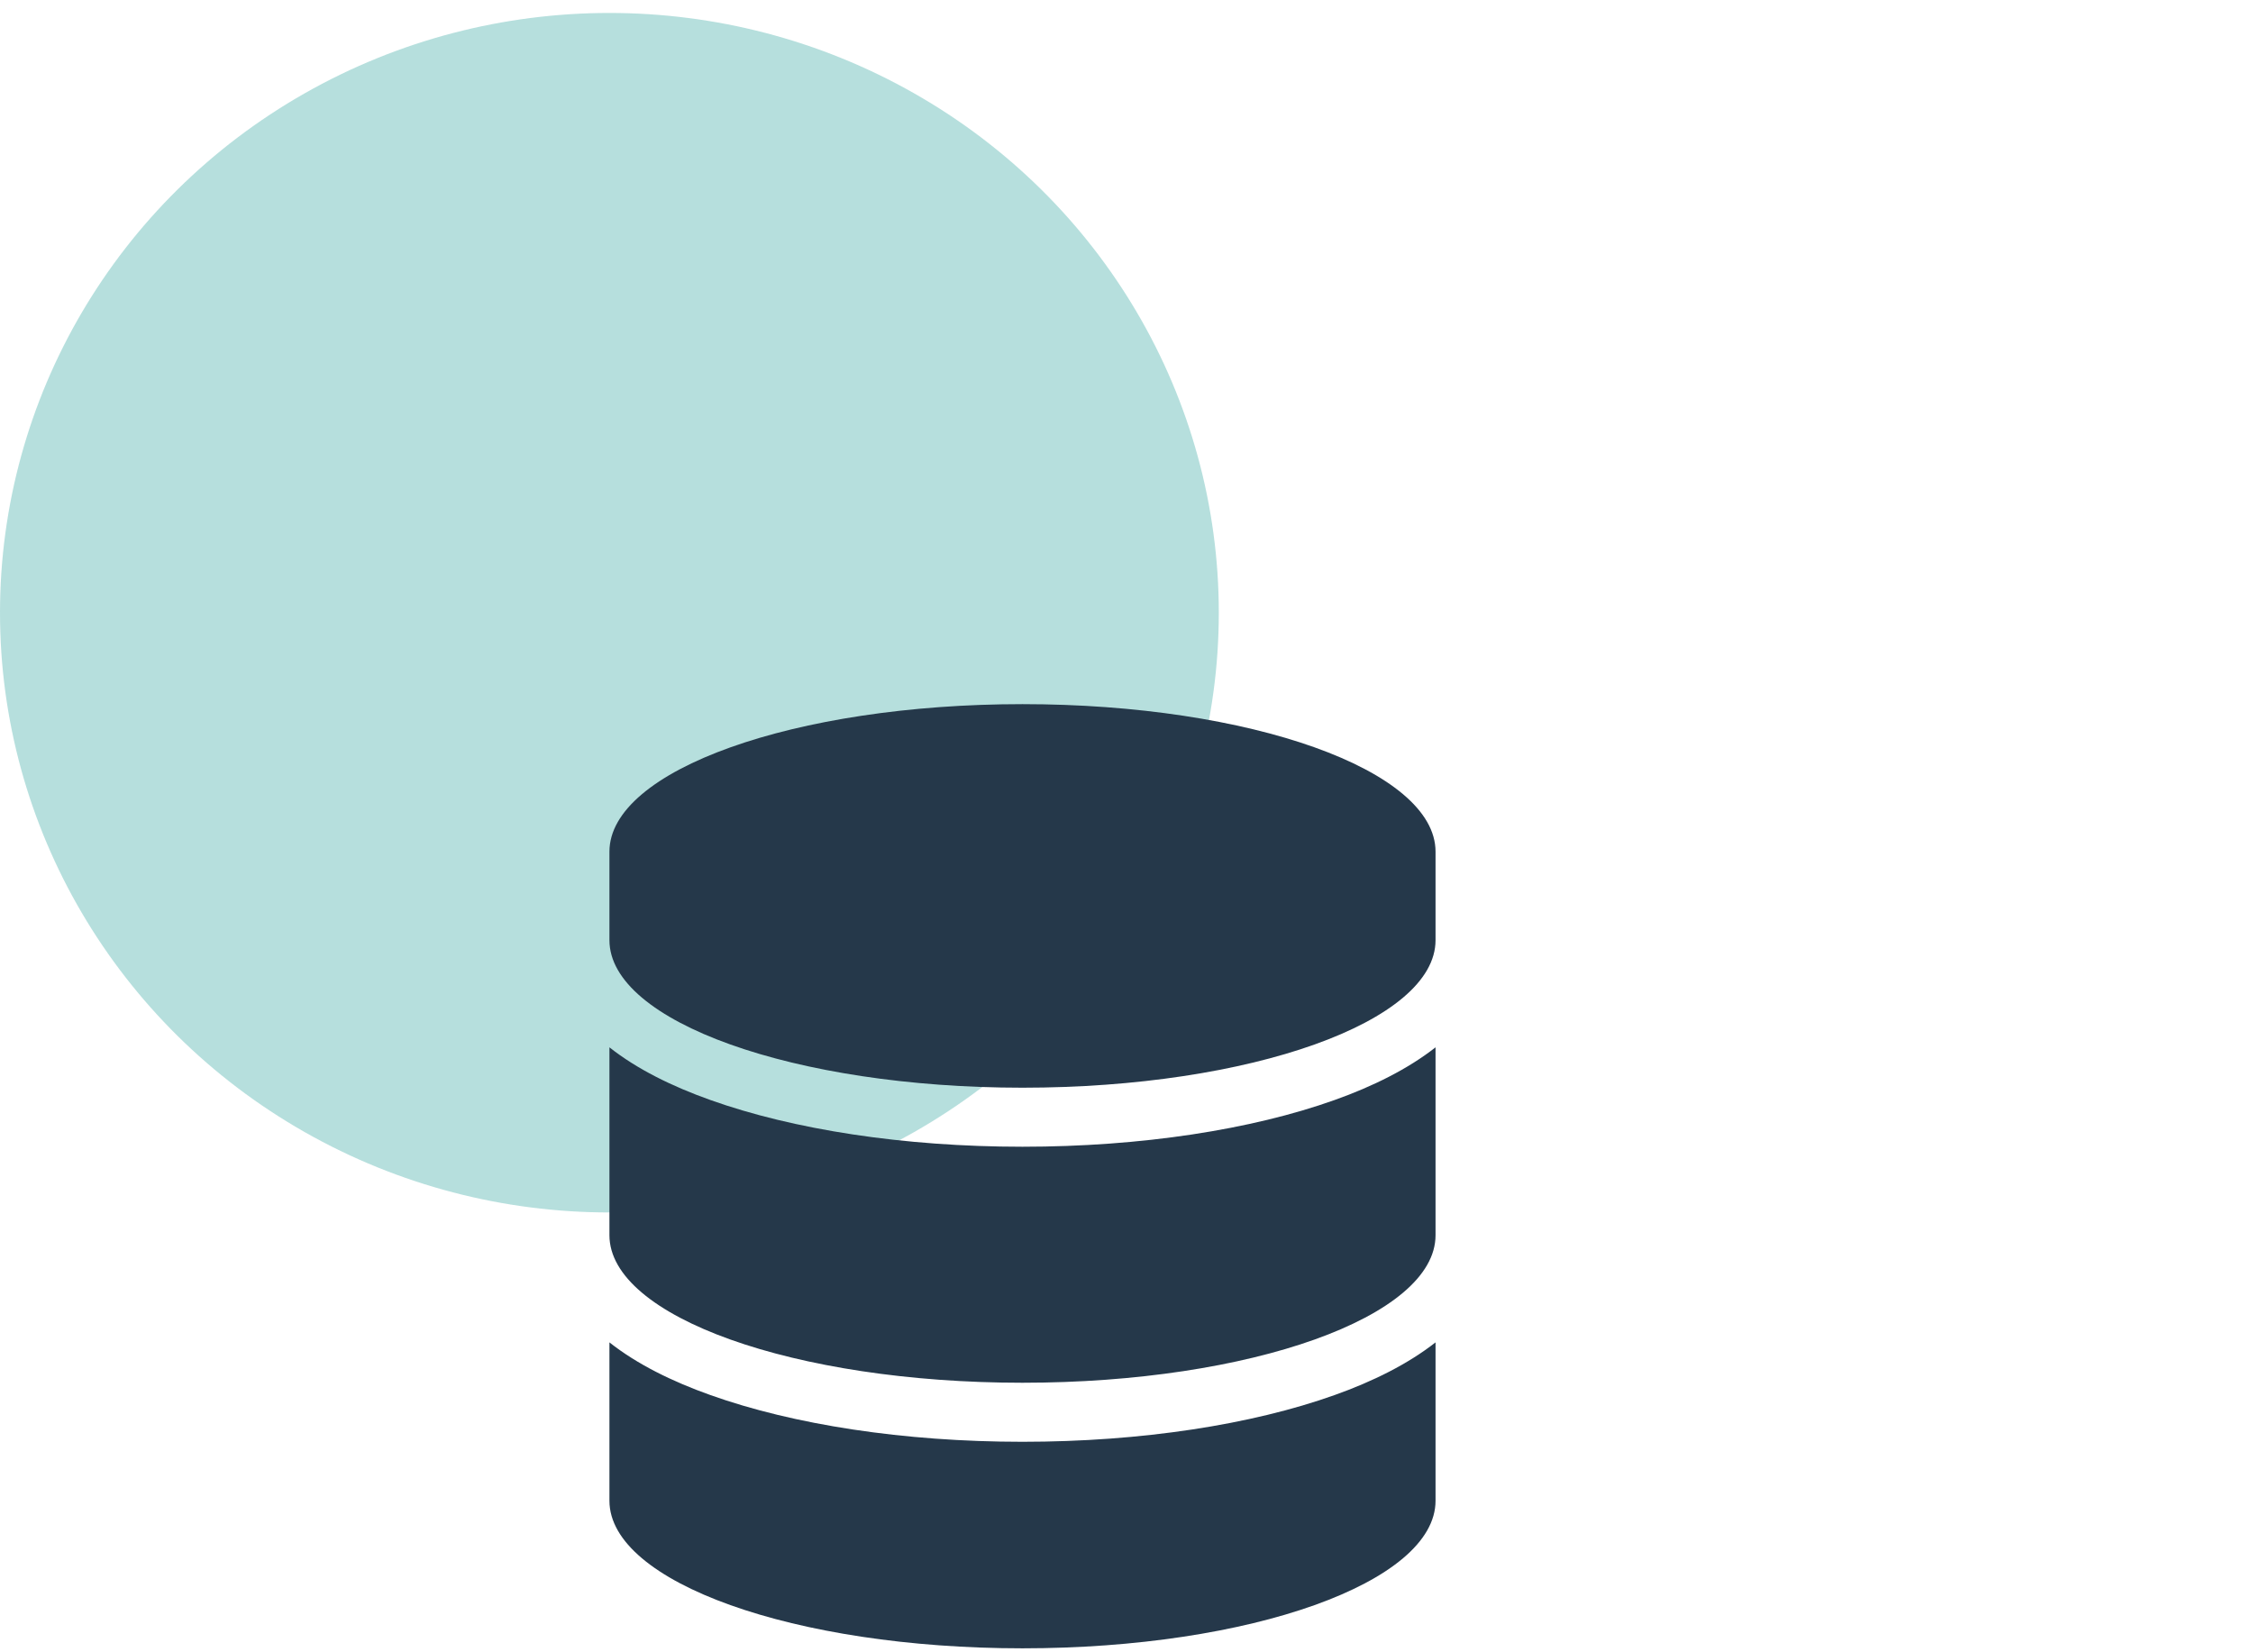
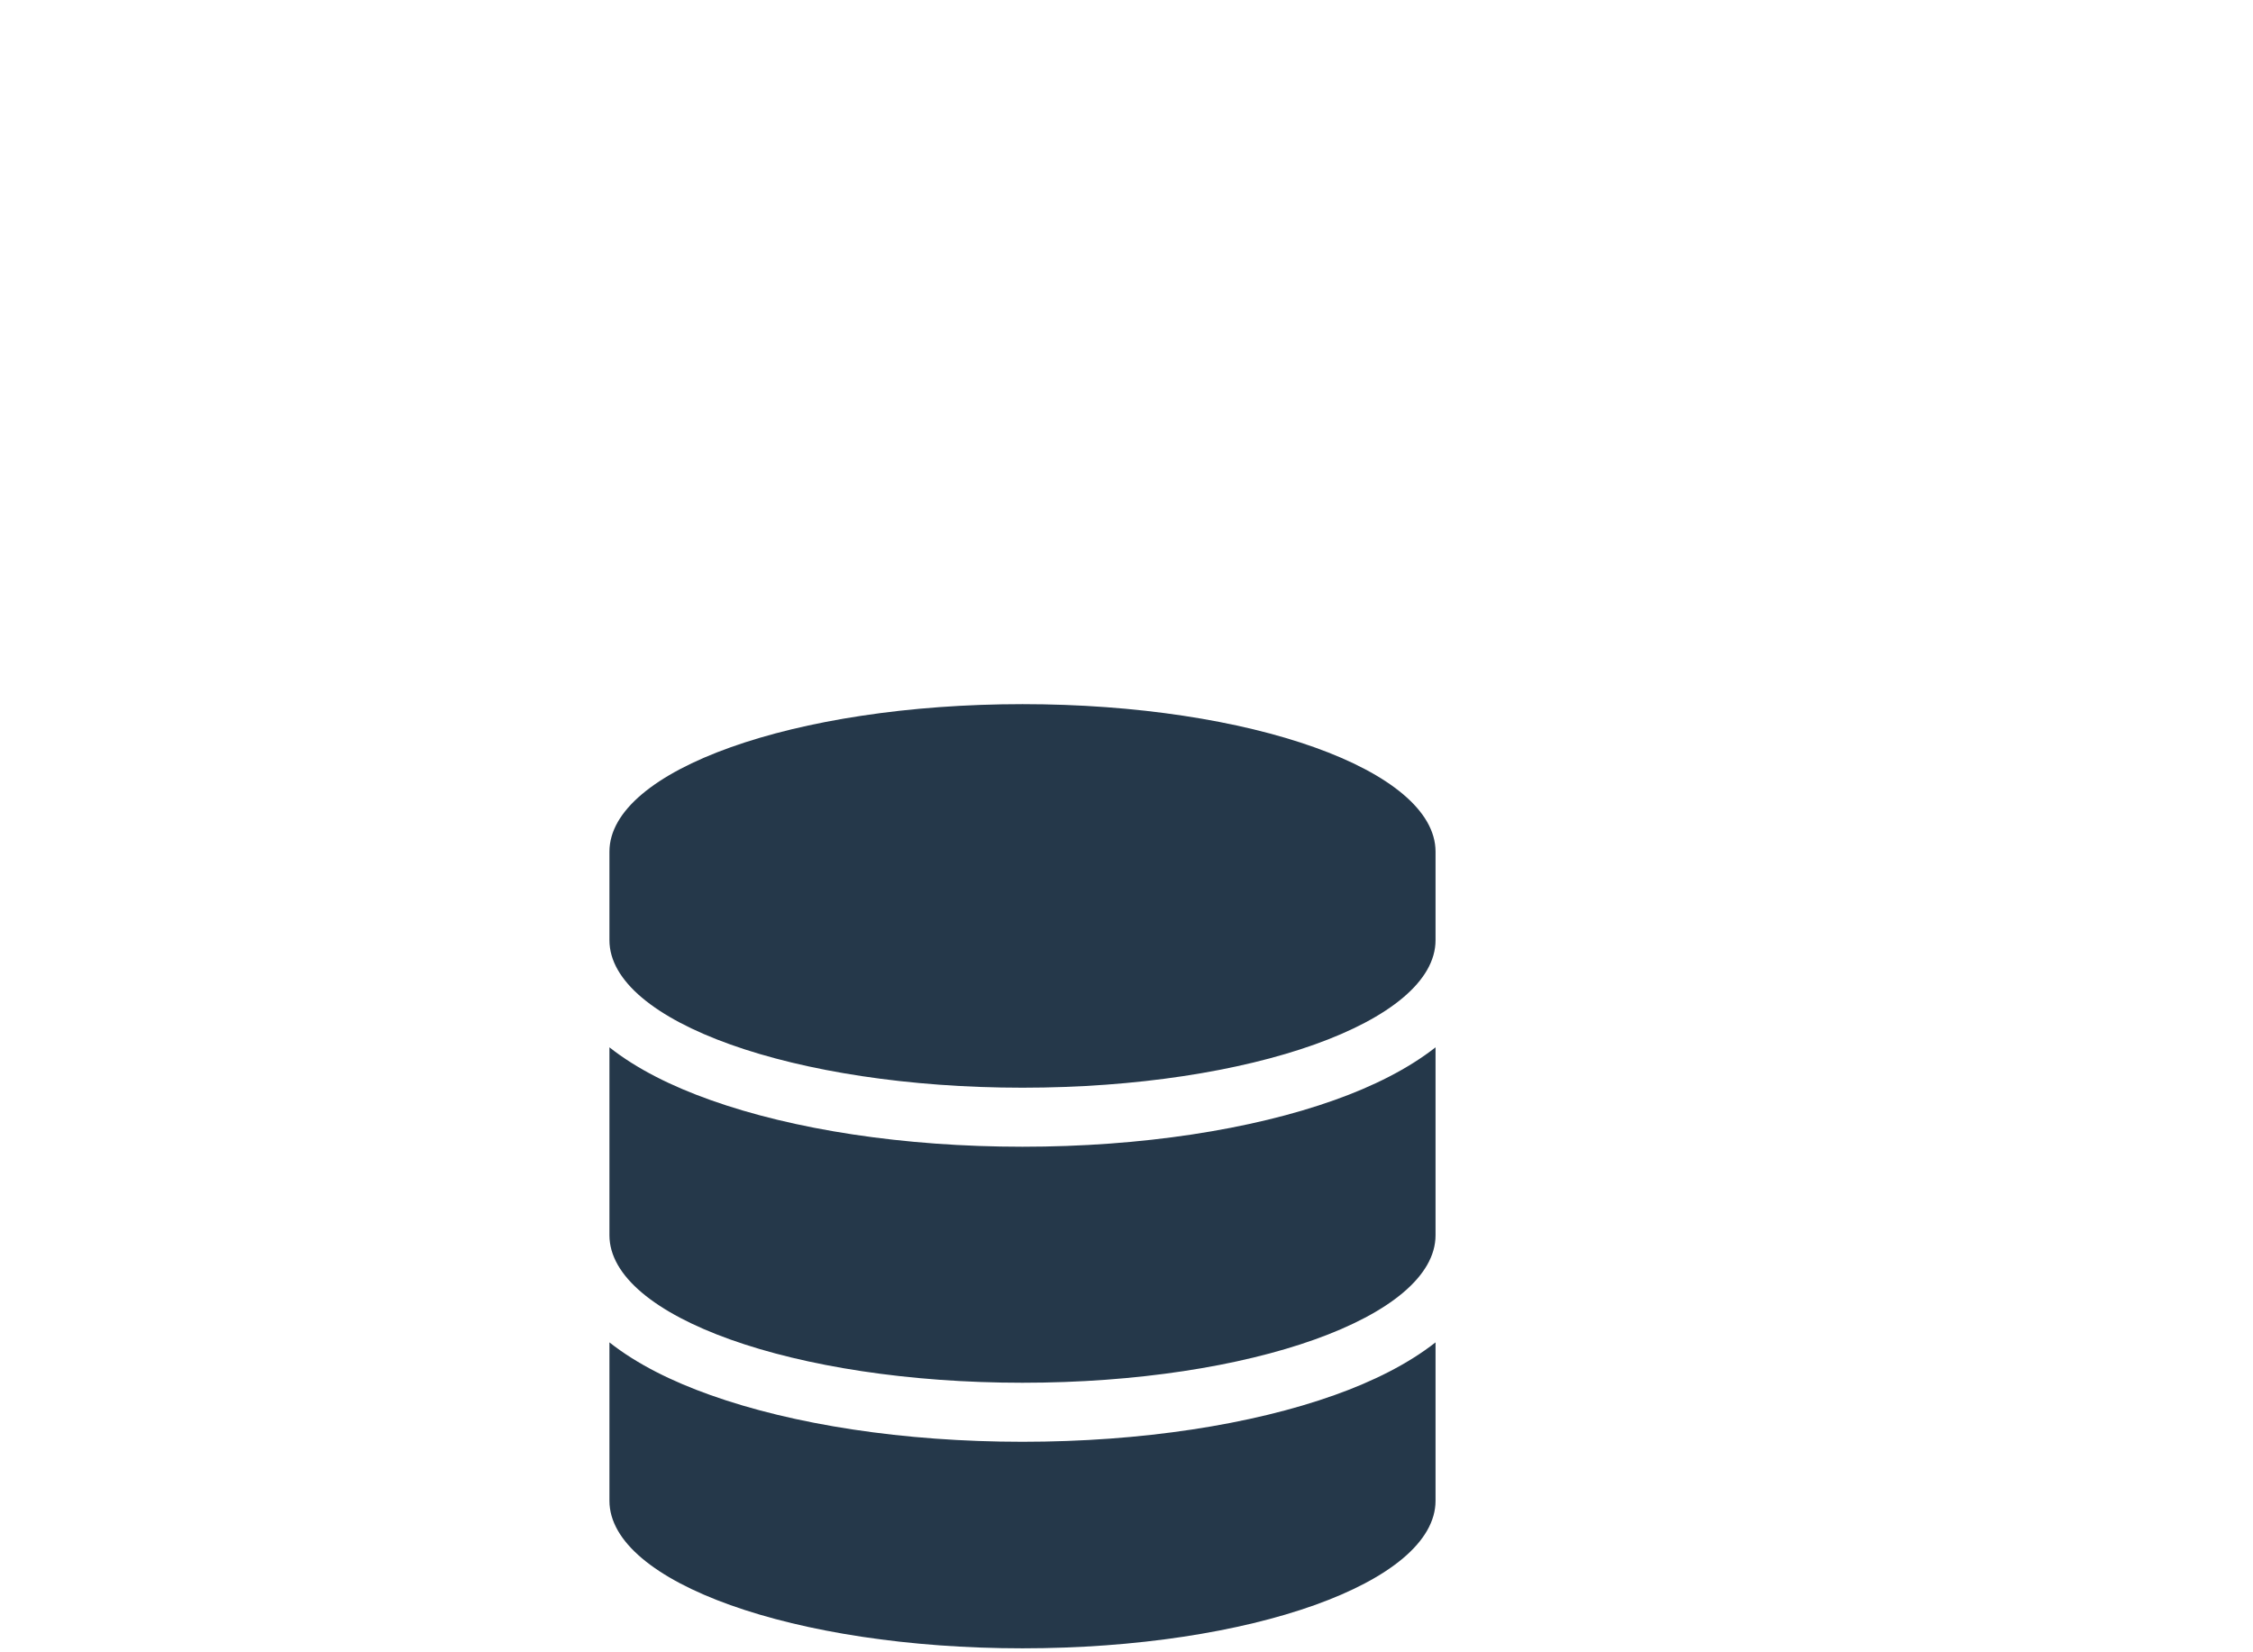
<svg xmlns="http://www.w3.org/2000/svg" width="60" height="44" viewBox="0 0 60 44" fill="none">
  <g clip-path="url(#clip0_3772_1783)">
-     <ellipse opacity="0.6" cx="16.229" cy="16.316" rx="16.229" ry="15.971" fill="#86CAC6" />
-     <path d="M38.23 22.679V25.037C38.23 27.207 33.305 28.965 27.23 28.965C21.156 28.965 16.23 27.207 16.23 25.037V22.679C16.23 20.509 21.156 18.751 27.23 18.751C33.305 18.751 38.23 20.509 38.23 22.679ZM35.539 29.294C36.561 28.931 37.499 28.464 38.23 27.89V32.894C38.23 35.064 33.305 36.822 27.23 36.822C21.156 36.822 16.23 35.064 16.23 32.894V27.89C16.962 28.469 17.9 28.931 18.922 29.294C21.127 30.08 24.063 30.537 27.23 30.537C30.398 30.537 33.334 30.08 35.539 29.294ZM16.23 35.747C16.962 36.326 17.9 36.788 18.922 37.151C21.127 37.937 24.063 38.394 27.23 38.394C30.398 38.394 33.334 37.937 35.539 37.151C36.561 36.788 37.499 36.321 38.23 35.747V39.965C38.23 42.136 33.305 43.894 27.23 43.894C21.156 43.894 16.23 42.136 16.23 39.965V35.747Z" fill="#25384A" />
+     <path d="M38.23 22.679V25.037C38.23 27.207 33.305 28.965 27.23 28.965C21.156 28.965 16.23 27.207 16.23 25.037V22.679C16.23 20.509 21.156 18.751 27.23 18.751C33.305 18.751 38.23 20.509 38.23 22.679M35.539 29.294C36.561 28.931 37.499 28.464 38.23 27.89V32.894C38.23 35.064 33.305 36.822 27.23 36.822C21.156 36.822 16.23 35.064 16.23 32.894V27.89C16.962 28.469 17.9 28.931 18.922 29.294C21.127 30.08 24.063 30.537 27.23 30.537C30.398 30.537 33.334 30.08 35.539 29.294ZM16.23 35.747C16.962 36.326 17.9 36.788 18.922 37.151C21.127 37.937 24.063 38.394 27.23 38.394C30.398 38.394 33.334 37.937 35.539 37.151C36.561 36.788 37.499 36.321 38.23 35.747V39.965C38.23 42.136 33.305 43.894 27.23 43.894C21.156 43.894 16.23 42.136 16.23 39.965V35.747Z" fill="#25384A" />
  </g>
  <defs>
    <clipPath id="clip0_3772_1783">
      <rect width="59.764" height="43.764" fill="white" transform="translate(0 0.13)" />
    </clipPath>
  </defs>
</svg>